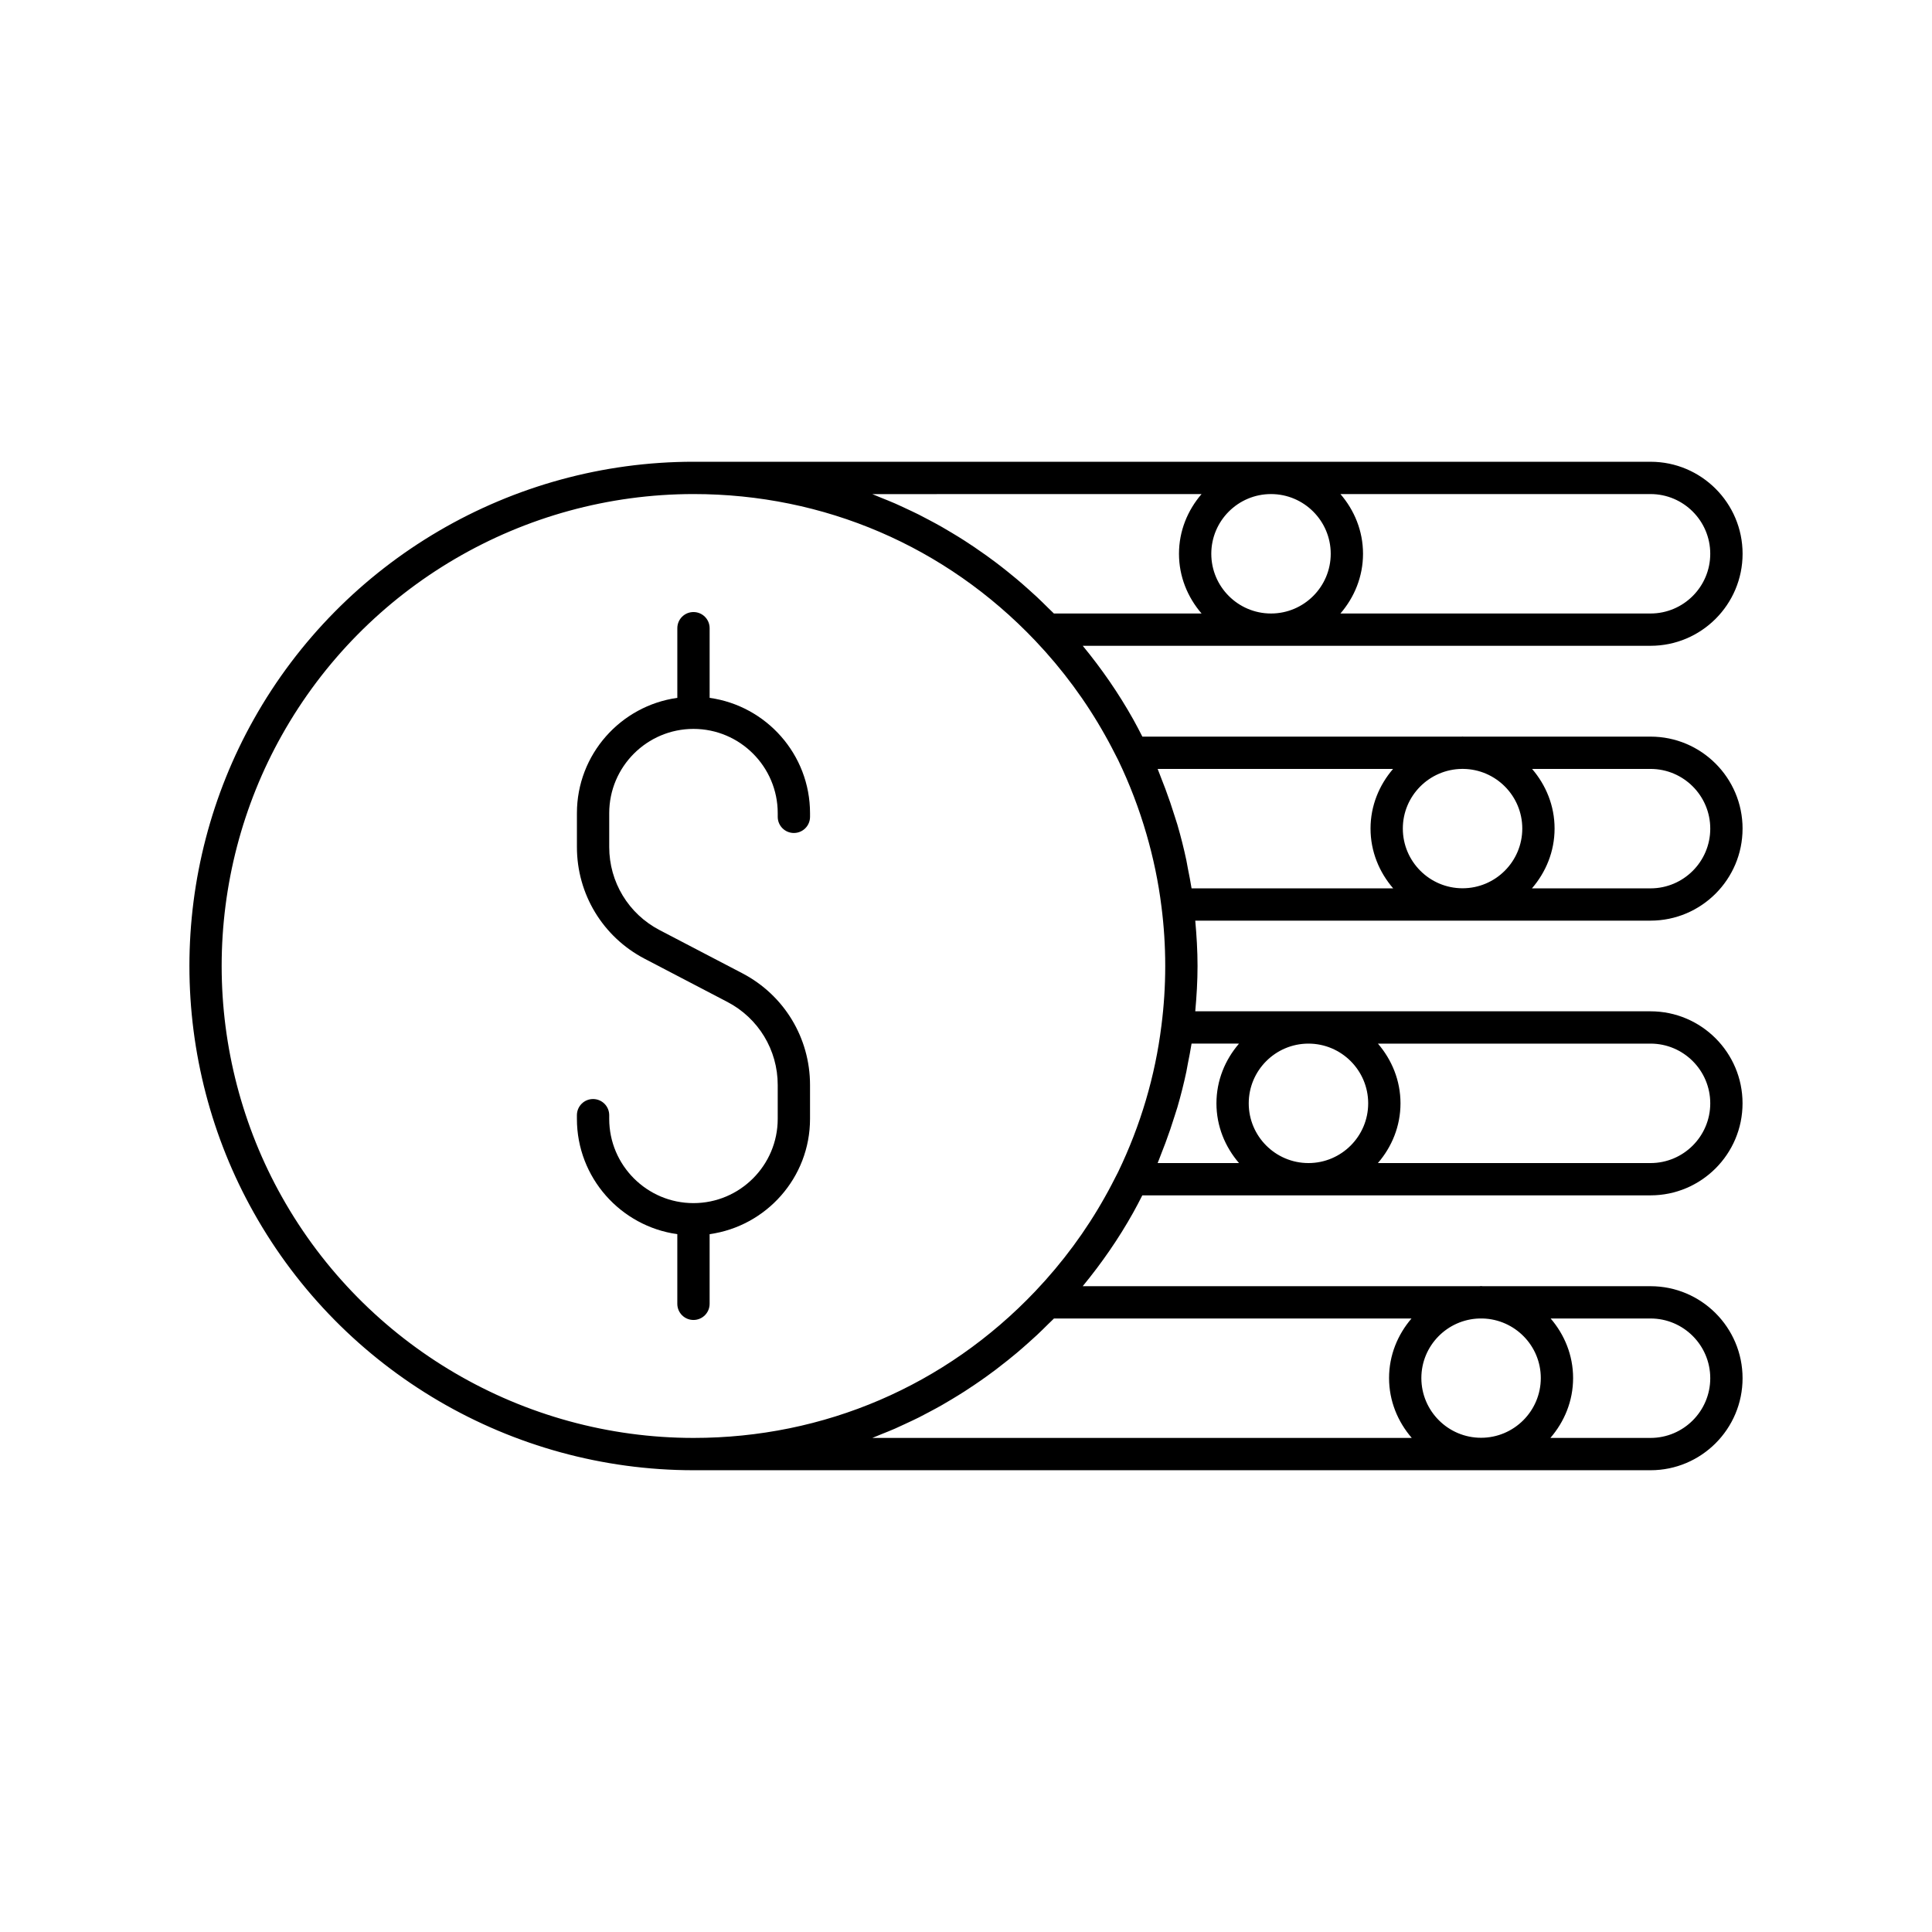
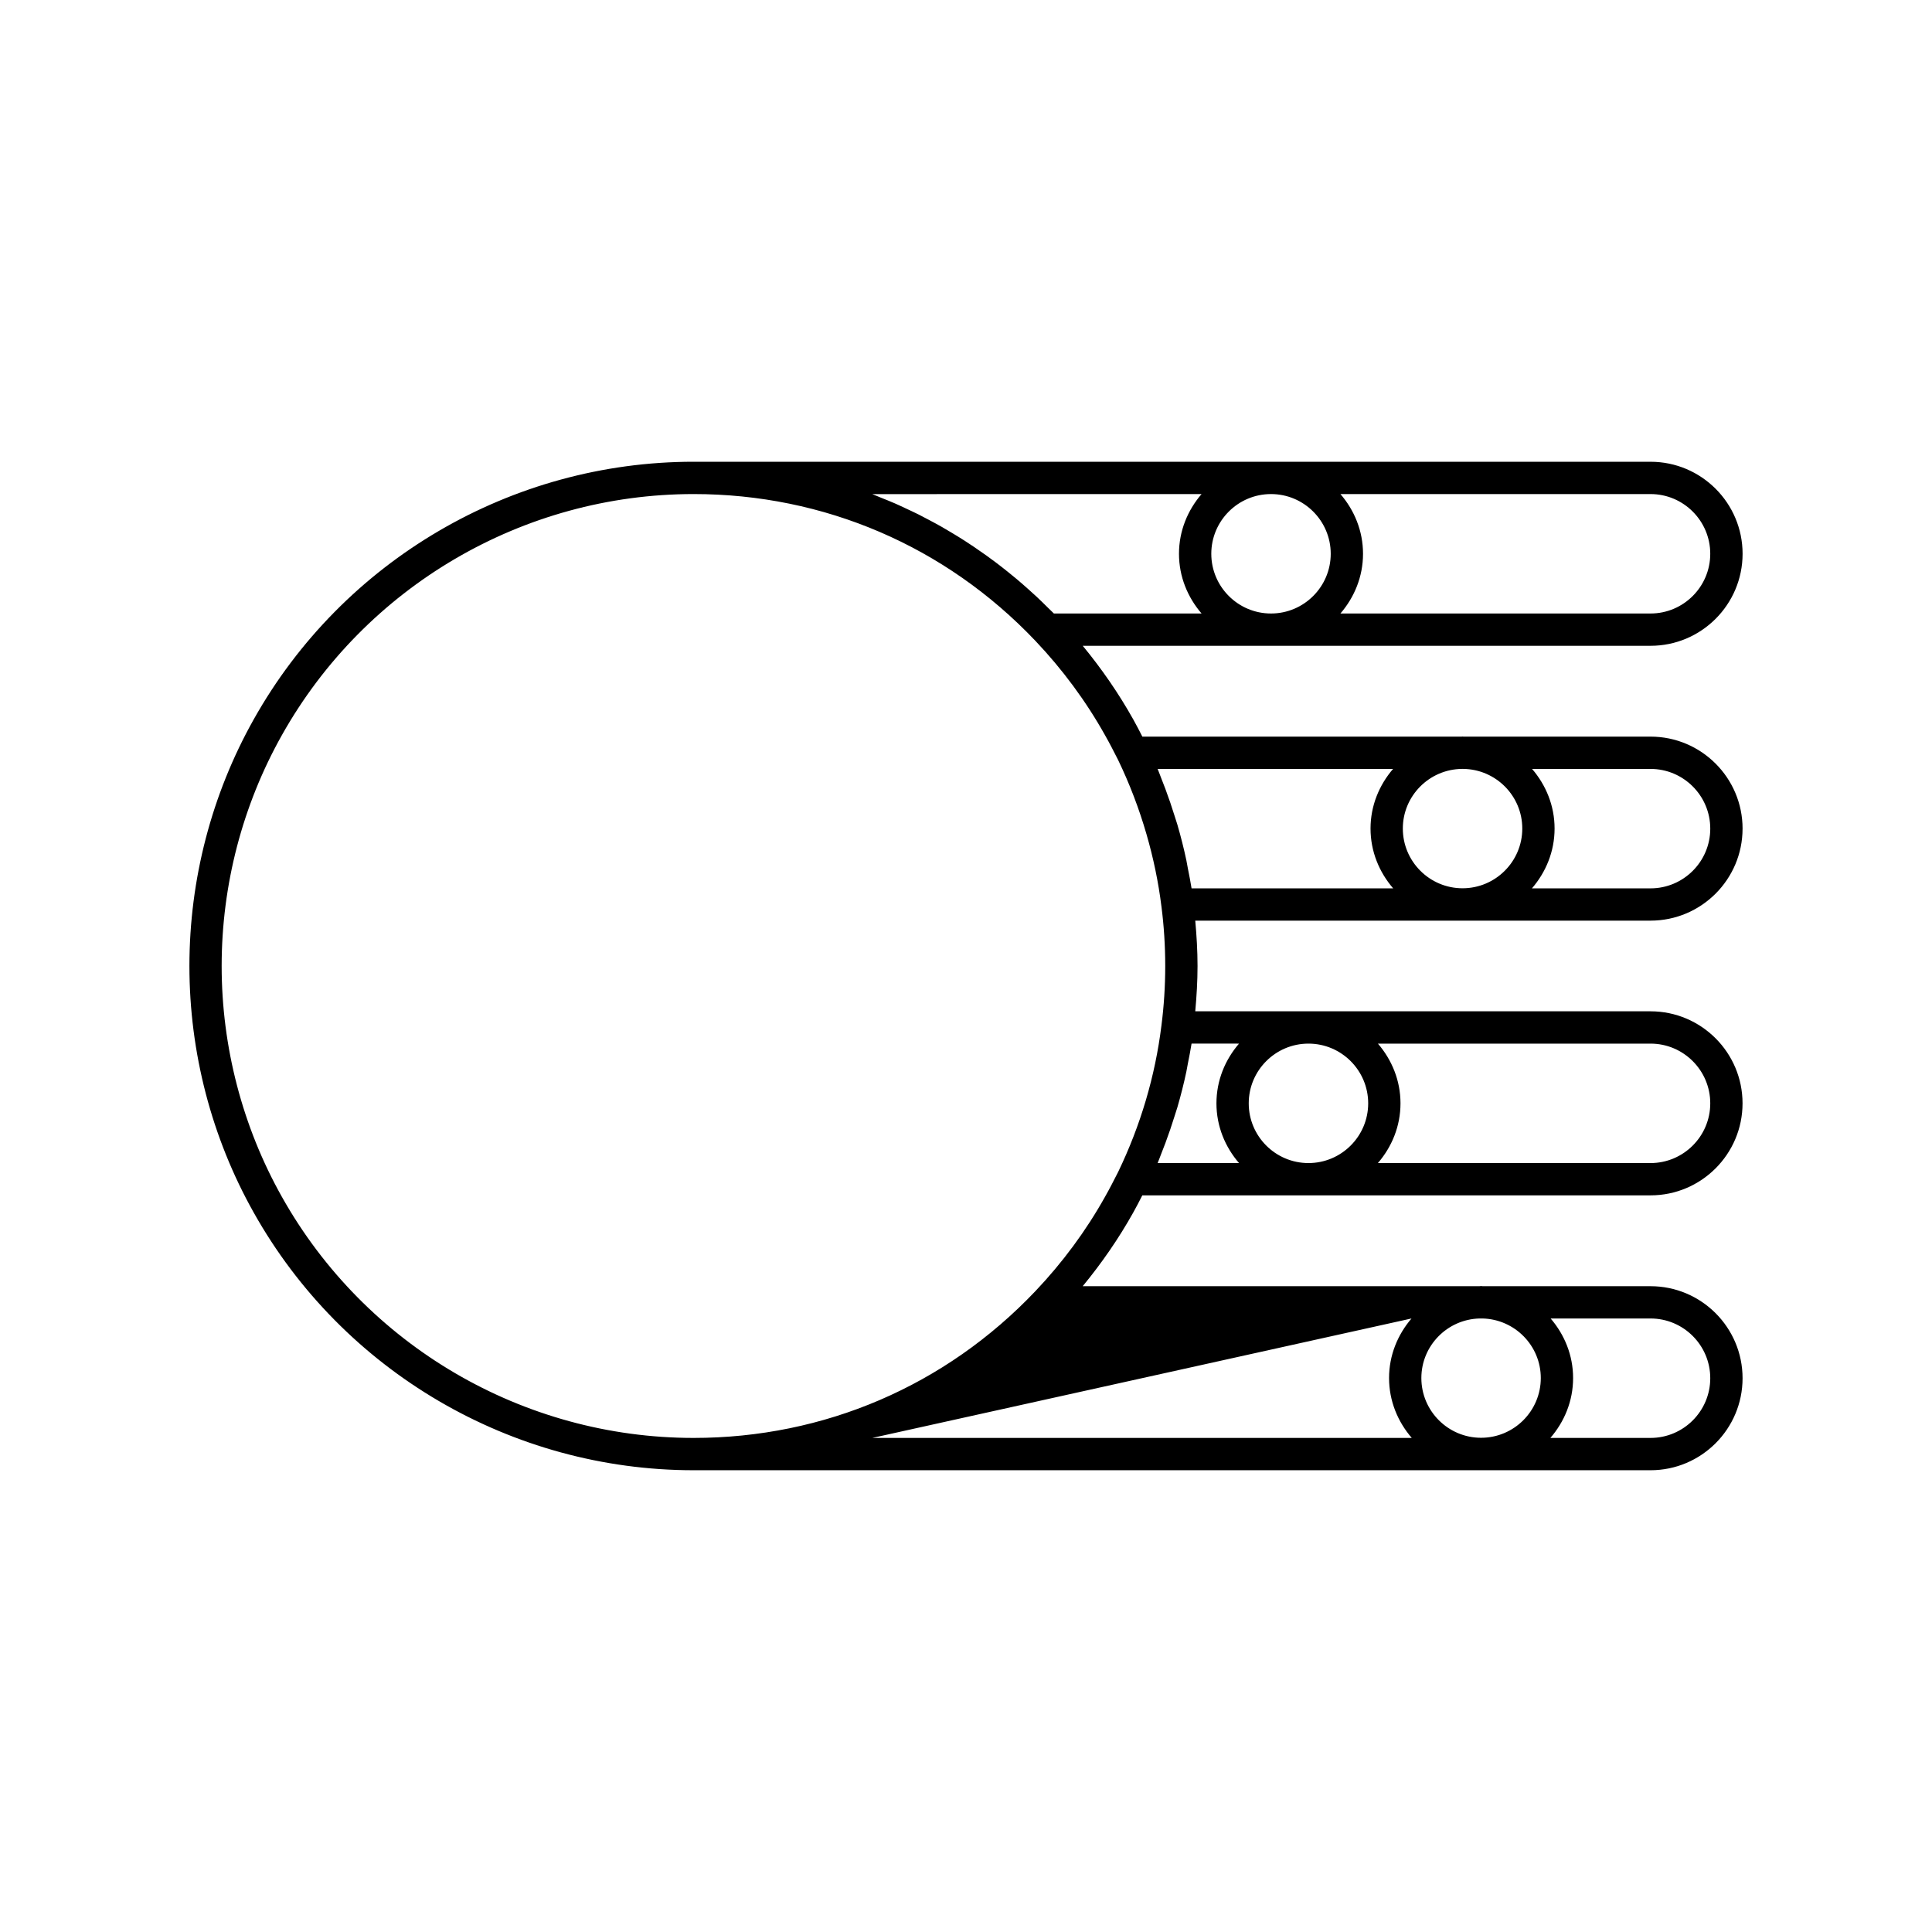
<svg xmlns="http://www.w3.org/2000/svg" fill="#000000" width="800px" height="800px" version="1.1" viewBox="144 144 512 512">
  <g>
-     <path d="m332.06 328.94v-18.461c0-2.367-1.914-4.281-4.281-4.281-2.367 0-4.281 1.914-4.281 4.281v18.461c-15.008 2.094-26.609 14.98-26.609 30.555v8.984c0 12.469 6.867 23.805 17.922 29.586l21.969 11.469c8.215 4.297 13.324 12.723 13.324 21.992v8.984c0 12.309-10.016 22.328-22.328 22.328-12.309 0-22.328-10.016-22.328-22.328v-0.973c0-2.367-1.914-4.281-4.281-4.281-2.367 0-4.281 1.914-4.281 4.281v0.973c0 15.578 11.598 28.461 26.609 30.555v18.461c0 2.367 1.914 4.281 4.281 4.281 2.367 0 4.281-1.914 4.281-4.281v-18.461c15.008-2.094 26.609-14.98 26.609-30.555v-8.984c0-12.473-6.863-23.805-17.918-29.586l-21.969-11.469c-8.223-4.297-13.328-12.723-13.328-21.992v-8.984c0-12.309 10.016-22.328 22.328-22.328 12.309 0 22.328 10.016 22.328 22.328v0.973c0 2.367 1.914 4.281 4.281 4.281 2.367 0 4.281-1.914 4.281-4.281v-0.973c-0.004-15.578-11.602-28.461-26.609-30.555z" />
-     <path d="m605.8 363.6c0-13.453-10.938-24.387-24.387-24.387l-49.625-0.004c-0.066 0-0.129-0.02-0.195-0.02s-0.129 0.02-0.195 0.02h-84.664c-0.797-1.543-1.582-3.106-2.418-4.574-3.84-6.852-8.336-13.371-13.379-19.492h150.48c13.453 0 24.387-10.938 24.387-24.387 0-13.445-10.938-24.383-24.387-24.383l-253.6-0.004c-48.273 0-92.945 26.156-116.57 68.262-11.156 19.848-17.051 42.453-17.051 65.367s5.894 45.52 17.055 65.367c23.629 42.105 68.301 68.262 116.57 68.262h253.59c13.453 0 24.387-10.938 24.387-24.383 0-13.453-10.938-24.387-24.387-24.387h-44.473c-0.148-0.004-0.289-0.043-0.438-0.043-0.148 0-0.289 0.043-0.438 0.043l-105.13-0.004c5.039-6.121 9.535-12.633 13.359-19.465 0.84-1.477 1.633-3.051 2.434-4.606h134.68c13.453 0 24.387-10.938 24.387-24.387 0-13.453-10.938-24.387-24.387-24.387l-120.65-0.004c0.359-3.969 0.605-7.977 0.605-12.008 0-4.039-0.246-8.047-0.605-12.016h120.65c13.453 0 24.391-10.938 24.391-24.383zm-106.57-88.668h82.176c8.727 0 15.828 7.098 15.828 15.824 0 8.727-7.098 15.828-15.828 15.828l-82.176-0.004c3.68-4.273 5.984-9.758 5.984-15.828 0-6.066-2.305-11.551-5.984-15.82zm-18.402 0c8.727 0 15.828 7.098 15.828 15.824 0 8.727-7.098 15.828-15.828 15.828-8.723 0-15.824-7.098-15.824-15.828 0-8.727 7.098-15.824 15.824-15.824zm-18.402 0c-3.676 4.269-5.984 9.758-5.984 15.824 0 6.07 2.309 11.555 5.984 15.828h-39.133c-0.504-0.516-1.035-0.996-1.547-1.504-0.984-0.977-1.969-1.949-2.977-2.894-0.75-0.699-1.512-1.379-2.273-2.059-1.008-0.902-2.023-1.793-3.055-2.66-0.785-0.66-1.582-1.305-2.379-1.945-1.043-0.84-2.094-1.66-3.16-2.465-0.812-0.613-1.633-1.219-2.461-1.812-1.082-0.777-2.176-1.535-3.277-2.281-0.844-0.566-1.688-1.129-2.539-1.676-1.117-0.719-2.25-1.41-3.387-2.09-0.863-0.52-1.727-1.039-2.602-1.535-1.156-0.66-2.328-1.285-3.5-1.906-0.883-0.469-1.766-0.945-2.66-1.391-1.188-0.594-2.394-1.152-3.602-1.711-0.906-0.418-1.805-0.852-2.719-1.25-1.219-0.531-2.457-1.02-3.688-1.512-0.773-0.309-1.531-0.652-2.312-0.949zm92.508 218.48h26.473c8.727 0 15.828 7.098 15.828 15.828 0 8.723-7.098 15.824-15.828 15.824h-26.539c3.699-4.277 6.019-9.781 6.019-15.867 0-6.051-2.293-11.52-5.953-15.785zm-18.875 0h0.875c8.52 0.238 15.391 7.207 15.391 15.785 0 8.727-7.098 15.828-15.828 15.828-8.723 0-15.824-7.098-15.824-15.828 0-8.578 6.871-15.547 15.387-15.785zm-17.996 0c-3.656 4.266-5.949 9.734-5.949 15.785 0 6.086 2.32 11.59 6.016 15.867h-142.96c0.781-0.297 1.539-0.637 2.312-0.949 1.234-0.492 2.473-0.98 3.688-1.512 0.914-0.398 1.812-0.832 2.719-1.25 1.207-0.559 2.41-1.117 3.602-1.711 0.895-0.449 1.777-0.922 2.66-1.391 1.176-0.621 2.344-1.25 3.5-1.906 0.875-0.496 1.738-1.016 2.602-1.535 1.137-0.684 2.266-1.375 3.383-2.09 0.855-0.547 1.699-1.113 2.547-1.684 1.098-0.742 2.188-1.496 3.266-2.273 0.828-0.598 1.652-1.203 2.469-1.816 1.062-0.805 2.113-1.629 3.156-2.465 0.797-0.641 1.594-1.285 2.379-1.945 1.031-0.867 2.043-1.762 3.055-2.66 0.762-0.68 1.523-1.359 2.273-2.059 1.008-0.941 1.996-1.918 2.977-2.894 0.512-0.508 1.043-0.984 1.547-1.504zm-77.75-38.82c-1.125 2.215-2.254 4.43-3.481 6.586-5.031 9-11.246 17.41-18.461 25.008-23.809 25.066-55.969 38.879-90.559 38.879-45.184 0-86.992-24.48-109.11-63.891-10.441-18.574-15.961-39.73-15.961-61.176s5.519-42.602 15.961-61.176c22.117-39.41 63.922-63.891 109.11-63.891 34.586 0 66.75 13.809 90.559 38.879 7.211 7.598 13.426 16.008 18.48 25.039 1.215 2.137 2.348 4.363 3.438 6.504 3.082 6.387 5.582 12.969 7.531 19.688 1.824 6.289 3.168 12.695 3.973 19.191 0 0.004 0.004 0.008 0.004 0.012v0.008c0.66 5.137 1 10.438 1 15.746s-0.34 10.609-1.004 15.766c-1.66 13.41-5.523 26.473-11.48 38.828zm68.848-34.023h72.246c8.727 0 15.828 7.098 15.828 15.828 0 8.727-7.098 15.828-15.828 15.828l-72.246-0.004c3.68-4.273 5.984-9.758 5.984-15.828 0-6.066-2.309-11.555-5.984-15.824zm-18.406 0c8.727 0 15.828 7.098 15.828 15.828 0 8.727-7.098 15.828-15.828 15.828-8.727 0-15.828-7.098-15.828-15.828 0-8.73 7.102-15.828 15.828-15.828zm-18.402 0c-3.68 4.273-5.984 9.758-5.984 15.828 0 6.07 2.305 11.555 5.984 15.828h-21.566c0.344-0.812 0.625-1.645 0.953-2.461 0.387-0.965 0.758-1.926 1.121-2.898 0.883-2.367 1.691-4.754 2.438-7.156 0.234-0.758 0.5-1.508 0.723-2.273 0.906-3.117 1.703-6.262 2.375-9.434 0.152-0.711 0.258-1.434 0.398-2.148 0.344-1.758 0.707-3.516 0.98-5.289zm-12.578-41.148c-0.27-1.766-0.633-3.516-0.977-5.269-0.141-0.719-0.246-1.441-0.398-2.156-0.676-3.184-1.477-6.344-2.387-9.473-0.211-0.723-0.461-1.438-0.688-2.16-0.762-2.457-1.59-4.894-2.492-7.309-0.352-0.938-0.715-1.875-1.09-2.809-0.328-0.82-0.613-1.656-0.957-2.473h62.387c-3.668 4.269-5.969 9.746-5.969 15.805 0 6.078 2.312 11.574 6 15.848zm71.816-0.02c-8.727 0-15.828-7.098-15.828-15.828 0-8.656 6.996-15.695 15.633-15.805h0.391c8.637 0.105 15.633 7.148 15.633 15.805 0 8.73-7.098 15.828-15.828 15.828zm18.422-31.629h31.395c8.727 0 15.828 7.098 15.828 15.828 0 8.723-7.098 15.824-15.828 15.824h-31.43c3.688-4.273 6-9.77 6-15.848 0.004-6.059-2.297-11.539-5.965-15.805z" />
+     <path d="m605.8 363.6c0-13.453-10.938-24.387-24.387-24.387l-49.625-0.004c-0.066 0-0.129-0.02-0.195-0.02s-0.129 0.02-0.195 0.02h-84.664c-0.797-1.543-1.582-3.106-2.418-4.574-3.84-6.852-8.336-13.371-13.379-19.492h150.48c13.453 0 24.387-10.938 24.387-24.387 0-13.445-10.938-24.383-24.387-24.383l-253.6-0.004c-48.273 0-92.945 26.156-116.57 68.262-11.156 19.848-17.051 42.453-17.051 65.367s5.894 45.52 17.055 65.367c23.629 42.105 68.301 68.262 116.57 68.262h253.59c13.453 0 24.387-10.938 24.387-24.383 0-13.453-10.938-24.387-24.387-24.387h-44.473c-0.148-0.004-0.289-0.043-0.438-0.043-0.148 0-0.289 0.043-0.438 0.043l-105.13-0.004c5.039-6.121 9.535-12.633 13.359-19.465 0.84-1.477 1.633-3.051 2.434-4.606h134.68c13.453 0 24.387-10.938 24.387-24.387 0-13.453-10.938-24.387-24.387-24.387l-120.65-0.004c0.359-3.969 0.605-7.977 0.605-12.008 0-4.039-0.246-8.047-0.605-12.016h120.65c13.453 0 24.391-10.938 24.391-24.383zm-106.57-88.668h82.176c8.727 0 15.828 7.098 15.828 15.824 0 8.727-7.098 15.828-15.828 15.828l-82.176-0.004c3.68-4.273 5.984-9.758 5.984-15.828 0-6.066-2.305-11.551-5.984-15.82zm-18.402 0c8.727 0 15.828 7.098 15.828 15.824 0 8.727-7.098 15.828-15.828 15.828-8.723 0-15.824-7.098-15.824-15.828 0-8.727 7.098-15.824 15.824-15.824zm-18.402 0c-3.676 4.269-5.984 9.758-5.984 15.824 0 6.07 2.309 11.555 5.984 15.828h-39.133c-0.504-0.516-1.035-0.996-1.547-1.504-0.984-0.977-1.969-1.949-2.977-2.894-0.75-0.699-1.512-1.379-2.273-2.059-1.008-0.902-2.023-1.793-3.055-2.66-0.785-0.66-1.582-1.305-2.379-1.945-1.043-0.84-2.094-1.66-3.16-2.465-0.812-0.613-1.633-1.219-2.461-1.812-1.082-0.777-2.176-1.535-3.277-2.281-0.844-0.566-1.688-1.129-2.539-1.676-1.117-0.719-2.25-1.41-3.387-2.09-0.863-0.52-1.727-1.039-2.602-1.535-1.156-0.66-2.328-1.285-3.5-1.906-0.883-0.469-1.766-0.945-2.66-1.391-1.188-0.594-2.394-1.152-3.602-1.711-0.906-0.418-1.805-0.852-2.719-1.25-1.219-0.531-2.457-1.02-3.688-1.512-0.773-0.309-1.531-0.652-2.312-0.949zm92.508 218.48h26.473c8.727 0 15.828 7.098 15.828 15.828 0 8.723-7.098 15.824-15.828 15.824h-26.539c3.699-4.277 6.019-9.781 6.019-15.867 0-6.051-2.293-11.52-5.953-15.785zm-18.875 0h0.875c8.52 0.238 15.391 7.207 15.391 15.785 0 8.727-7.098 15.828-15.828 15.828-8.723 0-15.824-7.098-15.824-15.828 0-8.578 6.871-15.547 15.387-15.785zm-17.996 0c-3.656 4.266-5.949 9.734-5.949 15.785 0 6.086 2.32 11.59 6.016 15.867h-142.96zm-77.75-38.82c-1.125 2.215-2.254 4.43-3.481 6.586-5.031 9-11.246 17.41-18.461 25.008-23.809 25.066-55.969 38.879-90.559 38.879-45.184 0-86.992-24.48-109.11-63.891-10.441-18.574-15.961-39.73-15.961-61.176s5.519-42.602 15.961-61.176c22.117-39.41 63.922-63.891 109.11-63.891 34.586 0 66.75 13.809 90.559 38.879 7.211 7.598 13.426 16.008 18.48 25.039 1.215 2.137 2.348 4.363 3.438 6.504 3.082 6.387 5.582 12.969 7.531 19.688 1.824 6.289 3.168 12.695 3.973 19.191 0 0.004 0.004 0.008 0.004 0.012v0.008c0.66 5.137 1 10.438 1 15.746s-0.34 10.609-1.004 15.766c-1.66 13.41-5.523 26.473-11.48 38.828zm68.848-34.023h72.246c8.727 0 15.828 7.098 15.828 15.828 0 8.727-7.098 15.828-15.828 15.828l-72.246-0.004c3.68-4.273 5.984-9.758 5.984-15.828 0-6.066-2.309-11.555-5.984-15.824zm-18.406 0c8.727 0 15.828 7.098 15.828 15.828 0 8.727-7.098 15.828-15.828 15.828-8.727 0-15.828-7.098-15.828-15.828 0-8.73 7.102-15.828 15.828-15.828zm-18.402 0c-3.68 4.273-5.984 9.758-5.984 15.828 0 6.07 2.305 11.555 5.984 15.828h-21.566c0.344-0.812 0.625-1.645 0.953-2.461 0.387-0.965 0.758-1.926 1.121-2.898 0.883-2.367 1.691-4.754 2.438-7.156 0.234-0.758 0.5-1.508 0.723-2.273 0.906-3.117 1.703-6.262 2.375-9.434 0.152-0.711 0.258-1.434 0.398-2.148 0.344-1.758 0.707-3.516 0.98-5.289zm-12.578-41.148c-0.27-1.766-0.633-3.516-0.977-5.269-0.141-0.719-0.246-1.441-0.398-2.156-0.676-3.184-1.477-6.344-2.387-9.473-0.211-0.723-0.461-1.438-0.688-2.16-0.762-2.457-1.59-4.894-2.492-7.309-0.352-0.938-0.715-1.875-1.09-2.809-0.328-0.82-0.613-1.656-0.957-2.473h62.387c-3.668 4.269-5.969 9.746-5.969 15.805 0 6.078 2.312 11.574 6 15.848zm71.816-0.02c-8.727 0-15.828-7.098-15.828-15.828 0-8.656 6.996-15.695 15.633-15.805h0.391c8.637 0.105 15.633 7.148 15.633 15.805 0 8.73-7.098 15.828-15.828 15.828zm18.422-31.629h31.395c8.727 0 15.828 7.098 15.828 15.828 0 8.723-7.098 15.824-15.828 15.824h-31.43c3.688-4.273 6-9.77 6-15.848 0.004-6.059-2.297-11.539-5.965-15.805z" />
  </g>
</svg>